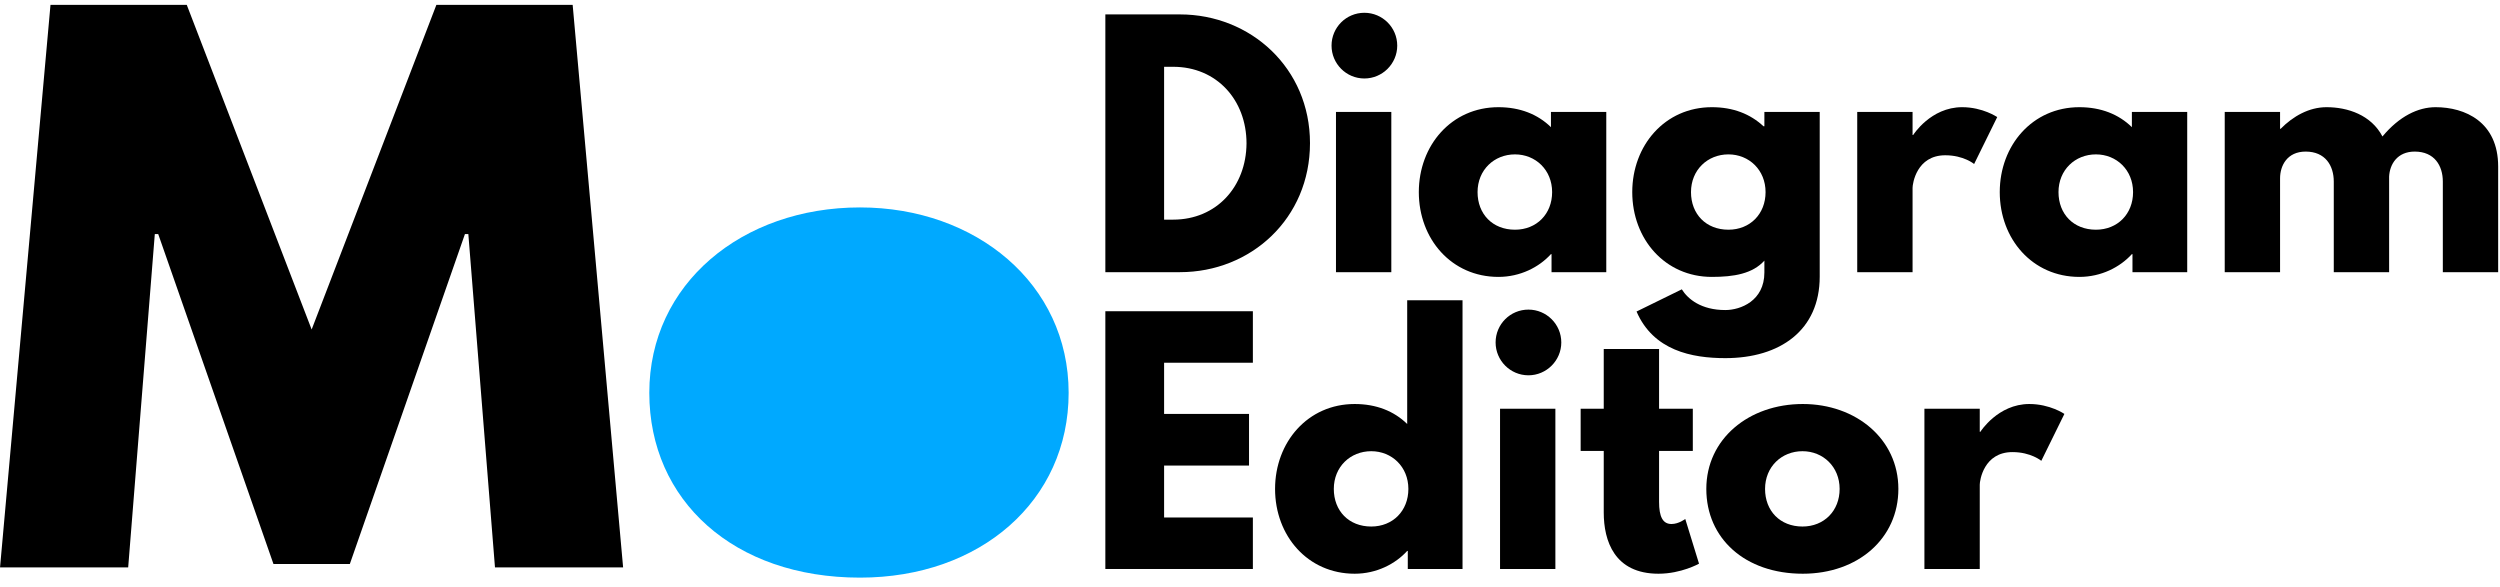
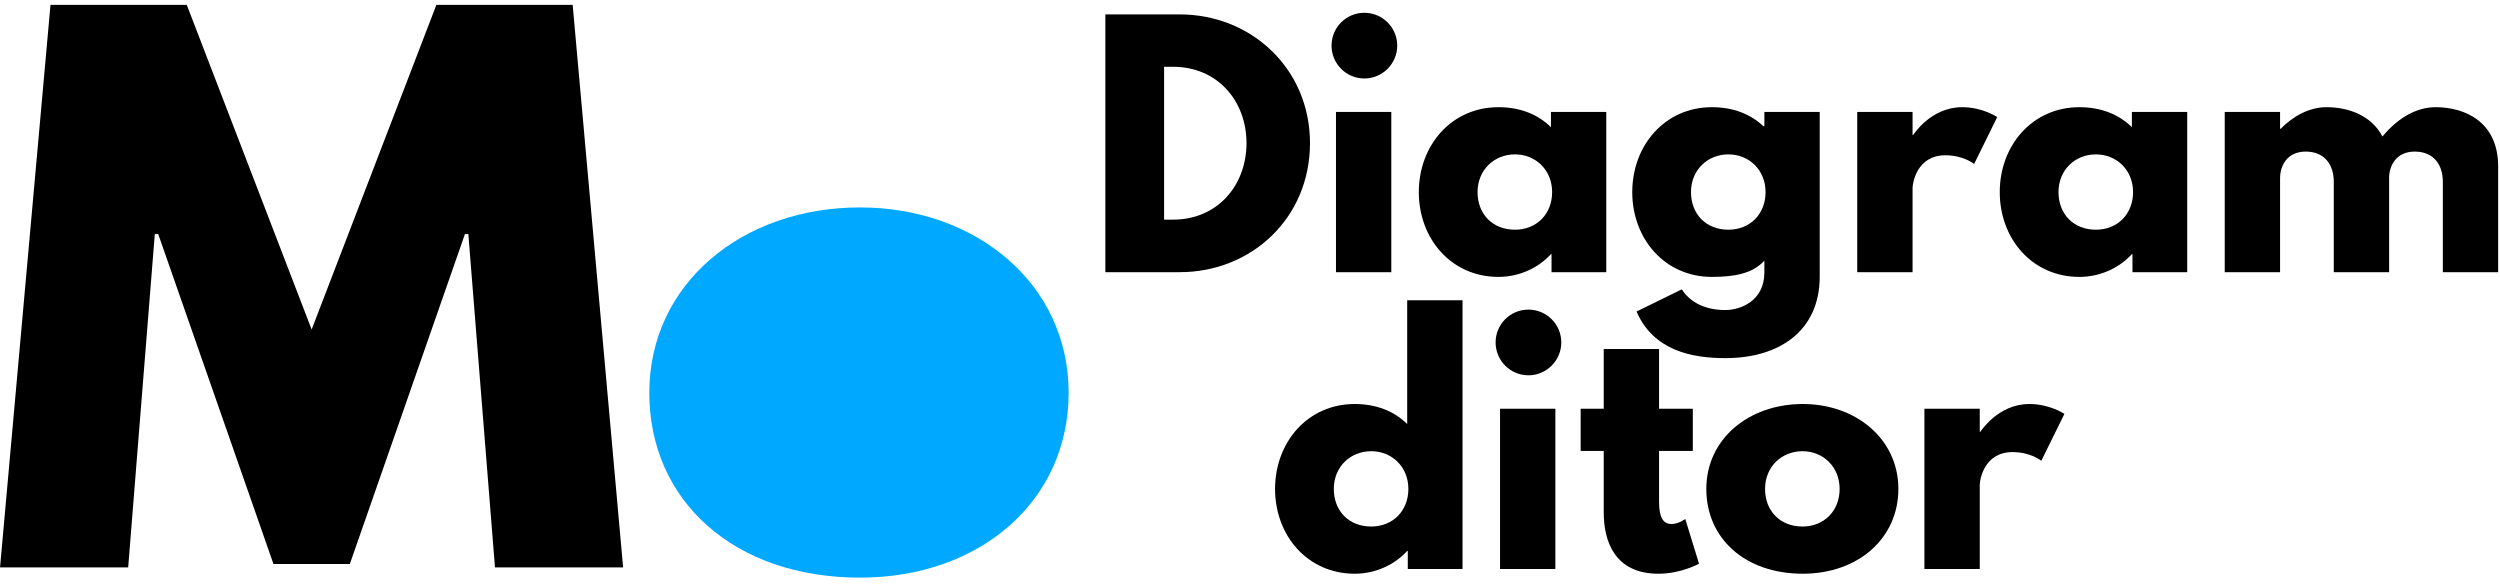
<svg xmlns="http://www.w3.org/2000/svg" xmlns:ns1="http://sodipodi.sourceforge.net/DTD/sodipodi-0.dtd" xmlns:ns2="http://www.inkscape.org/namespaces/inkscape" xmlns:xlink="http://www.w3.org/1999/xlink" width="264pt" height="62pt" viewBox="0 0 264 62" version="1.2" id="svg91" ns1:docname="MoDE_long.svg" ns2:version="0.92.1 r">
  <ns1:namedview pagecolor="#ffffff" bordercolor="#666666" borderopacity="1" objecttolerance="10" gridtolerance="10" guidetolerance="10" ns2:pageopacity="0" ns2:pageshadow="2" ns2:window-width="1920" ns2:window-height="1145" id="namedview93" showgrid="false" ns2:zoom="1.2840909" ns2:cx="176" ns2:cy="41.333333" ns2:window-x="0" ns2:window-y="27" ns2:window-maximized="1" ns2:current-layer="g66" />
  <defs id="defs46">
    <g id="g44">
      <symbol overflow="visible" id="glyph0-0">
        <path style="stroke:none;" d="" id="path2" />
      </symbol>
      <symbol overflow="visible" id="glyph0-1">
        <path style="stroke:none;" d="M 53.422 0 L 66.953 0 L 61.625 -59.406 L 47.234 -59.406 L 34.062 -25.125 L 20.875 -59.406 L 6.484 -59.406 L 1.156 0 L 14.688 0 L 17.5 -35.203 L 17.859 -35.203 L 30.031 -0.359 L 38.094 -0.359 L 50.25 -35.203 L 50.609 -35.203 Z M 53.422 0 " id="path5" />
      </symbol>
      <symbol overflow="visible" id="glyph0-2">
        <path style="stroke:none;" d="M 1.656 -18.438 C 1.656 -7.062 10.578 1.078 23.906 1.078 C 36.641 1.078 45.938 -7.062 45.938 -18.438 C 45.938 -29.953 36.141 -38.016 23.906 -38.016 C 11.453 -38.016 1.656 -29.953 1.656 -18.438 Z M 15.188 -18.438 C 15.188 -23.547 19.016 -27.141 23.828 -27.141 C 28.578 -27.141 32.406 -23.547 32.406 -18.438 C 32.406 -13.391 28.797 -9.797 23.828 -9.797 C 18.641 -9.797 15.188 -13.391 15.188 -18.438 Z M 15.188 -18.438 " id="path8" />
      </symbol>
      <symbol overflow="visible" id="glyph1-0">
-         <path style="stroke:none;" d="" id="path11" />
-       </symbol>
+         </symbol>
      <symbol overflow="visible" id="glyph1-1">
        <path style="stroke:none;" d="M 1.984 -27.219 L 1.984 0 L 9.859 0 C 17.359 0 23.594 -5.672 23.594 -13.625 C 23.594 -21.547 17.328 -27.219 9.859 -27.219 Z M 8.188 -5.547 L 8.188 -21.688 L 9.141 -21.688 C 13.766 -21.688 16.891 -18.156 16.891 -13.594 C 16.859 -9.047 13.734 -5.547 9.141 -5.547 Z M 8.188 -5.547 " id="path14" />
      </symbol>
      <symbol overflow="visible" id="glyph1-2">
        <path style="stroke:none;" d="M 4.984 -27.391 C 3.062 -27.391 1.516 -25.844 1.516 -23.922 C 1.516 -22.016 3.062 -20.453 4.984 -20.453 C 6.891 -20.453 8.453 -22.016 8.453 -23.922 C 8.453 -25.844 6.891 -27.391 4.984 -27.391 Z M 1.984 -16.922 L 7.828 -16.922 L 7.828 0 L 1.984 0 Z M 1.984 -16.922 " id="path17" />
      </symbol>
      <symbol overflow="visible" id="glyph1-3">
        <path style="stroke:none;" d="M 0.766 -8.453 C 0.766 -3.5 4.219 0.5 9.172 0.5 C 11.484 0.5 13.469 -0.531 14.719 -1.906 L 14.781 -1.906 L 14.781 0 L 20.562 0 L 20.562 -16.922 L 14.719 -16.922 L 14.719 -15.312 C 13.328 -16.672 11.453 -17.422 9.172 -17.422 C 4.219 -17.422 0.766 -13.391 0.766 -8.453 Z M 6.969 -8.453 C 6.969 -10.797 8.719 -12.438 10.922 -12.438 C 13.094 -12.438 14.844 -10.797 14.844 -8.453 C 14.844 -6.141 13.203 -4.484 10.922 -4.484 C 8.547 -4.484 6.969 -6.141 6.969 -8.453 Z M 6.969 -8.453 " id="path20" />
      </symbol>
      <symbol overflow="visible" id="glyph1-4">
        <path style="stroke:none;" d="M 1.219 4.156 C 3 8.281 7.062 9.078 10.594 9.078 C 16.375 9.078 20.562 6.141 20.562 0.469 L 20.562 -16.922 L 14.719 -16.922 L 14.719 -15.406 L 14.625 -15.406 C 13.234 -16.703 11.422 -17.422 9.172 -17.422 C 4.219 -17.422 0.766 -13.391 0.766 -8.453 C 0.766 -3.5 4.219 0.5 9.172 0.5 C 11.484 0.5 13.469 0.172 14.719 -1.219 L 14.719 0.031 C 14.719 3.031 12.203 4 10.594 4 C 8.047 4 6.641 2.844 6 1.812 Z M 6.969 -8.453 C 6.969 -10.797 8.719 -12.438 10.922 -12.438 C 13.094 -12.438 14.844 -10.797 14.844 -8.453 C 14.844 -6.141 13.203 -4.484 10.922 -4.484 C 8.547 -4.484 6.969 -6.141 6.969 -8.453 Z M 6.969 -8.453 " id="path23" />
      </symbol>
      <symbol overflow="visible" id="glyph1-5">
        <path style="stroke:none;" d="M 1.984 0 L 7.828 0 L 7.828 -8.906 C 7.828 -9.344 8.25 -12.344 11.281 -12.344 C 13.234 -12.344 14.328 -11.422 14.328 -11.422 L 16.766 -16.375 C 16.766 -16.375 15.25 -17.422 13.062 -17.422 C 9.734 -17.422 7.891 -14.484 7.891 -14.484 L 7.828 -14.484 L 7.828 -16.922 L 1.984 -16.922 Z M 1.984 0 " id="path26" />
      </symbol>
      <symbol overflow="visible" id="glyph1-6">
        <path style="stroke:none;" d="M 1.984 0 L 7.828 0 L 7.828 -9.906 C 7.828 -11.25 8.578 -12.734 10.531 -12.734 C 12.609 -12.734 13.5 -11.25 13.5 -9.562 L 13.5 0 L 19.344 0 L 19.344 -10.094 C 19.406 -11.391 20.203 -12.734 22.047 -12.734 C 24.125 -12.734 25.016 -11.25 25.016 -9.562 L 25.016 0 L 30.859 0 L 30.859 -11.156 C 30.859 -15.875 27.359 -17.422 24.25 -17.422 C 22.406 -17.422 20.422 -16.469 18.641 -14.328 C 17.453 -16.594 14.984 -17.422 12.734 -17.422 C 10.891 -17.422 9.203 -16.469 7.891 -15.141 L 7.828 -15.141 L 7.828 -16.922 L 1.984 -16.922 Z M 1.984 0 " id="path29" />
      </symbol>
      <symbol overflow="visible" id="glyph1-7">
-         <path style="stroke:none;" d="M 17.562 -27.219 L 1.984 -27.219 L 1.984 0 L 17.562 0 L 17.562 -5.438 L 8.188 -5.438 L 8.188 -10.922 L 17.156 -10.922 L 17.156 -16.375 L 8.188 -16.375 L 8.188 -21.781 L 17.562 -21.781 Z M 17.562 -27.219 " id="path32" />
-       </symbol>
+         </symbol>
      <symbol overflow="visible" id="glyph1-8">
        <path style="stroke:none;" d="M 0.766 -8.453 C 0.766 -3.5 4.219 0.5 9.172 0.5 C 11.484 0.5 13.469 -0.531 14.719 -1.906 L 14.781 -1.906 L 14.781 0 L 20.562 0 L 20.562 -28.375 L 14.719 -28.375 L 14.719 -15.312 C 13.328 -16.672 11.453 -17.422 9.172 -17.422 C 4.219 -17.422 0.766 -13.391 0.766 -8.453 Z M 6.969 -8.453 C 6.969 -10.797 8.719 -12.438 10.922 -12.438 C 13.094 -12.438 14.844 -10.797 14.844 -8.453 C 14.844 -6.141 13.203 -4.484 10.922 -4.484 C 8.547 -4.484 6.969 -6.141 6.969 -8.453 Z M 6.969 -8.453 " id="path35" />
      </symbol>
      <symbol overflow="visible" id="glyph1-9">
        <path style="stroke:none;" d="M 2.969 -16.922 L 0.531 -16.922 L 0.531 -12.469 L 2.969 -12.469 L 2.969 -5.969 C 2.969 -2.969 4.094 0.5 8.75 0.5 C 11.156 0.5 13.031 -0.562 13.031 -0.562 L 11.578 -5.281 C 11.578 -5.281 10.891 -4.75 10.125 -4.75 C 9.203 -4.75 8.812 -5.516 8.812 -7.094 L 8.812 -12.469 L 12.375 -12.469 L 12.375 -16.922 L 8.812 -16.922 L 8.812 -23.234 L 2.969 -23.234 Z M 2.969 -16.922 " id="path38" />
      </symbol>
      <symbol overflow="visible" id="glyph1-10">
        <path style="stroke:none;" d="M 0.766 -8.453 C 0.766 -3.234 4.844 0.5 10.953 0.5 C 16.797 0.5 21.047 -3.234 21.047 -8.453 C 21.047 -13.734 16.562 -17.422 10.953 -17.422 C 5.25 -17.422 0.766 -13.734 0.766 -8.453 Z M 6.969 -8.453 C 6.969 -10.797 8.719 -12.438 10.922 -12.438 C 13.094 -12.438 14.844 -10.797 14.844 -8.453 C 14.844 -6.141 13.203 -4.484 10.922 -4.484 C 8.547 -4.484 6.969 -6.141 6.969 -8.453 Z M 6.969 -8.453 " id="path41" />
      </symbol>
    </g>
  </defs>
  <g id="surface1660">
    <g style="fill:rgb(0%,0%,0%);fill-opacity:1;" id="g50">
      <use xlink:href="#glyph0-1" x="-1.152" y="59.92" id="use48" />
    </g>
    <g style="fill:rgb(0%,66.209%,100%);fill-opacity:1;" id="g54">
      <use xlink:href="#glyph0-2" x="66.91" y="59.92" id="use52" />
    </g>
    <g style="fill:rgb(0%,0%,0%);fill-opacity:1;" id="g66">
      <use xlink:href="#glyph1-1" x="114.741" y="28.741" id="use56" />
      <use xlink:href="#glyph1-2" x="139.095" y="28.741" id="use58" />
      <use xlink:href="#glyph1-3" x="149.061" y="28.741" id="use60" />
      <use xlink:href="#glyph1-4" x="171.6" y="28.741" id="use62" />
      <use xlink:href="#glyph1-5" x="194.139" y="28.741" id="use64" />
    </g>
    <g style="fill:rgb(0%,0%,0%);fill-opacity:1;" id="g72">
      <use xlink:href="#glyph1-3" x="210.408" y="28.741" id="use68" />
      <use xlink:href="#glyph1-6" x="232.947" y="28.741" id="use70" />
    </g>
    <g style="fill:rgb(0%,0%,0%);fill-opacity:1;" id="g86">
      <use xlink:href="#glyph1-7" x="114.741" y="60.085" id="use74" />
      <use xlink:href="#glyph1-8" x="133.881" y="60.085" id="use76" />
      <use xlink:href="#glyph1-2" x="156.42" y="60.085" id="use78" />
      <use xlink:href="#glyph1-9" x="166.386" y="60.085" id="use80" />
      <use xlink:href="#glyph1-10" x="179.421" y="60.085" id="use82" />
      <use xlink:href="#glyph1-5" x="201.234" y="60.085" id="use84" />
    </g>
    <path style=" stroke:none;fill-rule:nonzero;fill:rgb(0%,66.209%,100%);fill-opacity:1;" d="M 101.004 41.57 C 101.004 48.188 96.203 53.551 90.281 53.551 C 84.363 53.551 79.562 48.188 79.562 41.57 C 79.562 34.949 84.363 29.586 90.281 29.586 C 96.203 29.586 101.004 34.949 101.004 41.57 Z M 101.004 41.57 " id="path88" />
  </g>
</svg>